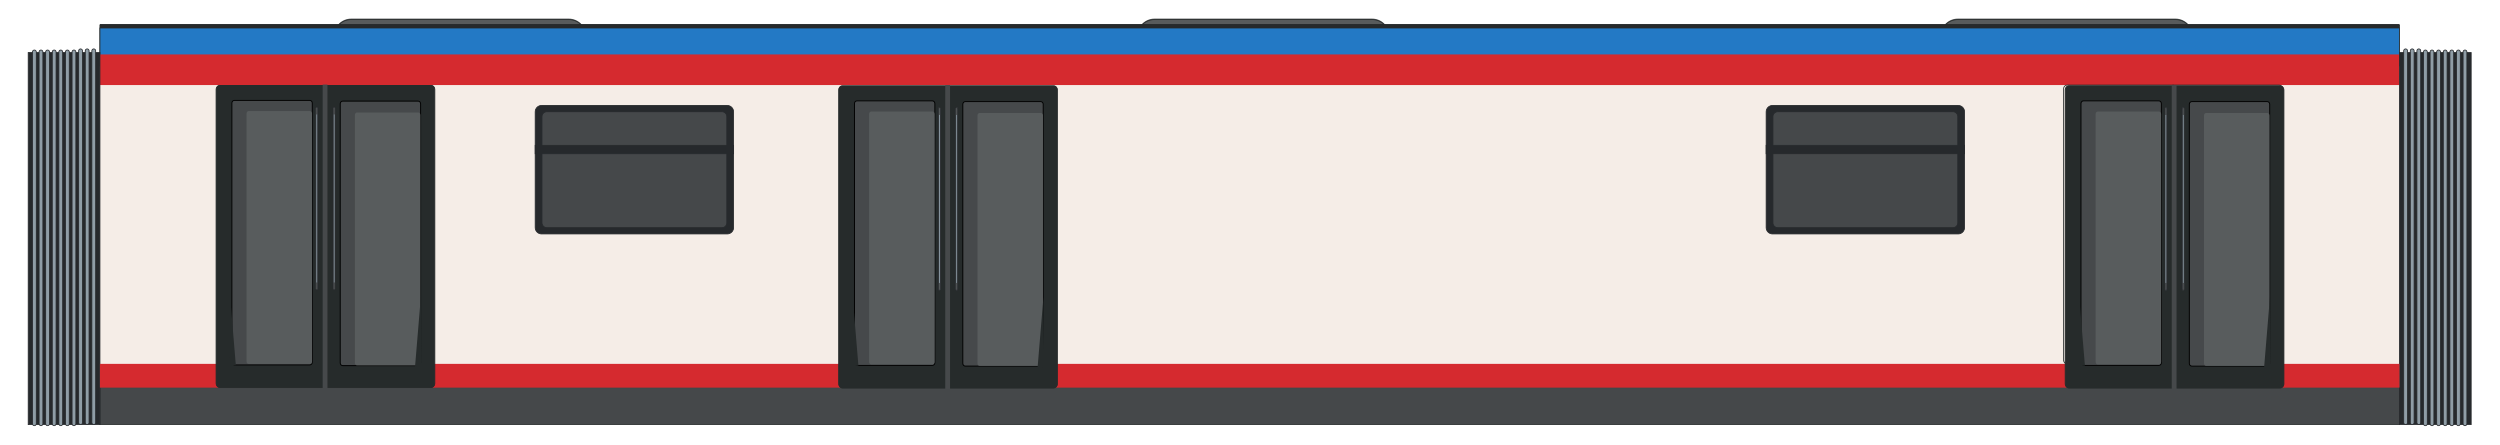
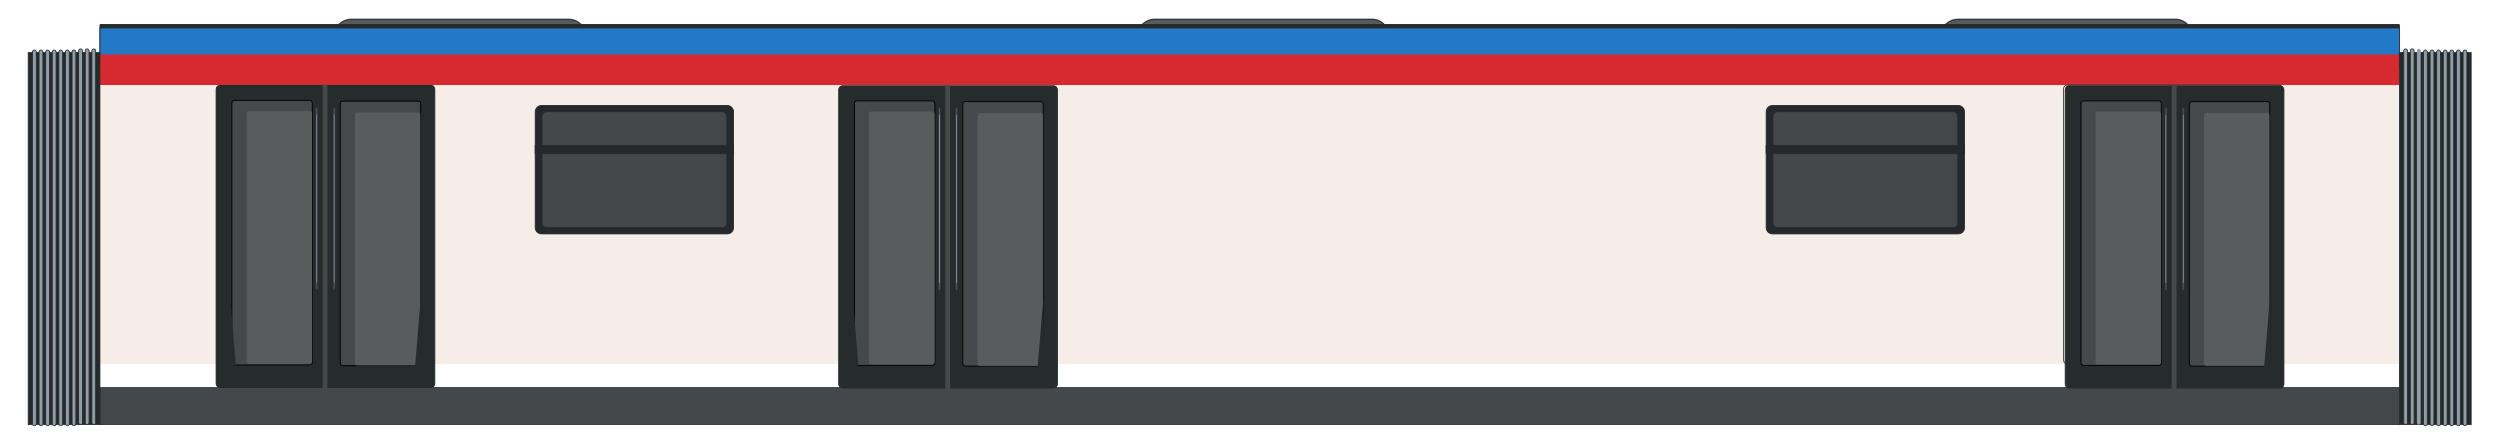
<svg xmlns="http://www.w3.org/2000/svg" xmlns:xlink="http://www.w3.org/1999/xlink" version="1.1" x="0px" y="0px" viewBox="0 0 2608 464" xml:space="preserve">
  <g id="Слой_1">
    <g>
      <path fill-rule="evenodd" clip-rule="evenodd" fill="#585B5C" d="M366.309,19.422h227.086c9.893,0,17.984,8.093,17.984,17.984 c0,9.891-8.092,17.983-17.984,17.983H366.309c-9.891,0-17.984-8.092-17.984-17.983C348.324,27.515,356.418,19.422,366.309,19.422 L366.309,19.422z" />
      <path fill="#262B2B" d="M366.309,20h227.086c5.062,0,9.664,2.071,13,5.406c3.336,3.336,5.406,7.938,5.406,13 c0,5.062-2.07,9.664-5.406,12.999s-7.938,5.406-13,5.406H366.309c-5.062,0-9.664-2.071-13-5.406 c-3.334-3.335-5.406-7.938-5.406-12.999c0-5.062,2.072-9.664,5.406-13C356.645,22.071,361.246,20,366.309,20L366.309,20z M593.395,20.844H366.309c-4.83,0-9.221,1.976-12.404,5.159c-3.182,3.183-5.158,7.573-5.158,12.403 c0,4.829,1.977,9.22,5.158,12.402c3.184,3.184,7.574,5.159,12.404,5.159h227.086c4.83,0,9.22-1.976,12.403-5.159 c3.183-3.183,5.159-7.573,5.159-12.402c0-4.83-1.977-9.22-5.159-12.403C602.614,22.82,598.225,20.844,593.395,20.844 L593.395,20.844z" />
      <path fill-rule="evenodd" clip-rule="evenodd" fill="#585B5C" d="M1204.344,19.422h227.086c9.893,0,17.984,8.093,17.984,17.984 c0,9.891-8.092,17.983-17.984,17.983h-227.086c-9.891,0-17.984-8.092-17.984-17.983 C1186.359,27.515,1194.453,19.422,1204.344,19.422L1204.344,19.422z" />
      <path fill="#262B2B" d="M1204.344,20h227.086c5.062,0,9.664,2.071,13,5.406c3.336,3.336,5.406,7.938,5.406,13 c0,5.062-2.07,9.664-5.406,12.999s-7.938,5.406-13,5.406h-227.086c-5.061,0-9.664-2.071-13-5.406 c-3.334-3.335-5.406-7.938-5.406-12.999c0-5.062,2.072-9.664,5.406-13C1194.68,22.071,1199.283,20,1204.344,20L1204.344,20z M1431.43,20.844h-227.086c-4.828,0-9.221,1.976-12.402,5.159c-3.184,3.183-5.16,7.573-5.16,12.403 c0,4.829,1.977,9.22,5.16,12.402c3.182,3.184,7.574,5.159,12.402,5.159h227.086c4.83,0,9.221-1.976,12.403-5.159 c3.185-3.183,5.159-7.573,5.159-12.402c0-4.83-1.975-9.22-5.159-12.403C1440.65,22.82,1436.26,20.844,1431.43,20.844 L1431.43,20.844z" />
      <path fill-rule="evenodd" clip-rule="evenodd" fill="#585B5C" d="M2042.38,19.422h227.086c9.892,0,17.984,8.093,17.984,17.984 c0,9.891-8.093,17.983-17.984,17.983H2042.38c-9.892,0-17.983-8.092-17.983-17.983 C2024.396,27.515,2032.488,19.422,2042.38,19.422L2042.38,19.422z" />
      <path fill="#262B2B" d="M2042.38,20h227.086c5.062,0,9.664,2.071,13.001,5.406c3.334,3.336,5.405,7.938,5.405,13 c0,5.062-2.071,9.664-5.405,12.999c-3.337,3.335-7.938,5.406-13.001,5.406H2042.38c-5.062,0-9.663-2.071-13-5.406 c-3.335-3.335-5.405-7.938-5.405-12.999c0-5.062,2.07-9.664,5.405-13C2032.717,22.071,2037.317,20,2042.38,20L2042.38,20z M2269.466,20.844H2042.38c-4.829,0-9.22,1.976-12.403,5.159c-3.183,3.183-5.158,7.573-5.158,12.403 c0,4.829,1.976,9.22,5.158,12.402c3.184,3.184,7.574,5.159,12.403,5.159h227.086c4.829,0,9.22-1.976,12.403-5.159 c3.183-3.183,5.159-7.573,5.159-12.402c0-4.83-1.977-9.22-5.159-12.403C2278.686,22.82,2274.295,20.844,2269.466,20.844 L2269.466,20.844z" />
      <polygon fill-rule="evenodd" clip-rule="evenodd" fill="#26292C" points="104.254,25.112 2503.037,25.112 2503.088,25.112 2503.088,61.079 2503.037,61.079 104.254,61.079 104.254,25.112 " />
      <path fill="#262B2B" d="M104.254,25.69L2503.51,25.7v36.792c-795.406,13.03-1602.914,0.009-2399.678,0.009V25.69H104.254 L104.254,25.69z M2502.666,26.534H104.674v35.124h2397.992V26.534L2502.666,26.534z" />
      <polygon fill-rule="evenodd" clip-rule="evenodd" fill="#F5EDE7" points="104.254,379.58 2503.088,379.58 2503.088,29.211 104.254,29.211 104.254,379.58 " />
      <polygon fill-rule="evenodd" clip-rule="evenodd" fill="#2379C5" points="104.254,68.785 2503.088,68.785 2503.088,29.211 104.254,29.211 104.254,68.785 " />
      <path fill="#262B2B" d="M104.674,68.364h2397.992V29.633H104.674V68.364L104.674,68.364z M2503.088,69.207H103.832V28.79H2503.51 v40.417H2503.088L2503.088,69.207z" />
      <polygon fill-rule="evenodd" clip-rule="evenodd" fill="#D52A2F" points="104.254,88.724 2503.088,88.724 2503.088,56.785 104.254,56.785 104.254,88.724 " />
      <polygon fill-rule="evenodd" clip-rule="evenodd" fill="#45484A" points="2503.088,442.915 104.254,442.915 104.254,404.365 2503.088,404.365 2503.088,442.915 " />
      <path fill="#262B2B" d="M2503.088,443.337H103.832v-39.394H2503.51v39.394H2503.088L2503.088,443.337z M104.674,442.493h2397.992 v-37.706H104.674V442.493L104.674,442.493z" />
      <path fill-rule="evenodd" clip-rule="evenodd" fill="#26292C" d="M564.988,109.989h193.624c3.675,0,6.682,3.006,6.682,6.681 V237.38c0,3.675-3.007,6.681-6.682,6.681H564.988c-3.676,0-6.682-3.006-6.682-6.681V116.67 C558.307,112.995,561.312,109.989,564.988,109.989L564.988,109.989z" />
      <path fill="#26292C" d="M564.988,109.567h193.624c1.952,0,3.729,0.799,5.016,2.086c1.289,1.287,2.088,3.063,2.088,5.017V237.38 c0,1.951-0.8,3.728-2.088,5.016c-1.286,1.288-3.062,2.087-5.016,2.087H564.988c-1.955,0-3.732-0.799-5.018-2.086 c-1.287-1.287-2.086-3.063-2.086-5.017V116.67c0-1.954,0.799-3.73,2.086-5.017C561.26,110.367,563.034,109.567,564.988,109.567 L564.988,109.567z M758.612,110.411H564.988c-1.723,0-3.289,0.704-4.423,1.838c-1.134,1.135-1.837,2.701-1.837,4.421V237.38 c0,1.721,0.705,3.285,1.838,4.42c1.135,1.135,2.7,1.84,4.422,1.84h193.624c1.721,0,3.286-0.705,4.419-1.84 c1.137-1.133,1.841-2.698,1.841-4.42V116.67c0-1.721-0.705-3.286-1.839-4.42C761.899,111.115,760.334,110.411,758.612,110.411 L758.612,110.411z" />
      <path fill-rule="evenodd" clip-rule="evenodd" fill="#45484A" d="M570.441,116.548h182.716c2.78,0,5.054,2.273,5.054,5.053 v110.848c0,2.779-2.273,5.053-5.054,5.053H570.441c-2.777,0-5.053-2.273-5.053-5.053V121.601 C565.389,118.821,567.664,116.548,570.441,116.548L570.441,116.548z" />
      <path fill="#26292C" d="M570.441,116.126h182.716c1.504,0,2.872,0.616,3.865,1.608c0.993,0.995,1.61,2.363,1.61,3.867v110.848 c0,1.506-0.617,2.875-1.608,3.866c-0.993,0.992-2.362,1.608-3.867,1.608H570.441c-1.504,0-2.873-0.616-3.865-1.608 c-0.993-0.991-1.609-2.36-1.609-3.866V121.601c0-1.506,0.616-2.875,1.607-3.867C567.568,116.742,568.938,116.126,570.441,116.126 L570.441,116.126z M753.157,116.97H570.441c-1.273,0-2.432,0.521-3.27,1.359c-0.84,0.841-1.361,2-1.361,3.272v110.848 c0,1.273,0.521,2.431,1.361,3.271c0.838,0.84,1.996,1.36,3.27,1.36h182.716c1.274,0,2.433-0.521,3.271-1.358 c0.838-0.842,1.361-1.999,1.361-3.272V121.601c0-1.274-0.521-2.433-1.359-3.271C755.59,117.491,754.432,116.97,753.157,116.97 L753.157,116.97z" />
      <polygon fill-rule="evenodd" clip-rule="evenodd" fill="#26292C" points="558.307,151.597 765.294,151.597 765.294,160.359 558.307,160.359 558.307,151.597 " />
      <path fill="#26292C" d="M558.307,151.175h207.409v9.606H557.885v-9.606H558.307L558.307,151.175z M764.872,152.019H558.729v7.919 h206.144V152.019L764.872,152.019z" />
      <path fill-rule="evenodd" clip-rule="evenodd" fill="#26292C" d="M1849.125,109.989h193.627c3.674,0,6.68,3.006,6.68,6.681V237.38 c0,3.675-3.006,6.681-6.68,6.681h-193.627c-3.674,0-6.682-3.006-6.682-6.681V116.67 C1842.443,112.995,1845.451,109.989,1849.125,109.989L1849.125,109.989z" />
      <path fill="#26292C" d="M1849.125,109.567h193.627c1.953,0,3.729,0.799,5.016,2.086s2.086,3.063,2.086,5.017V237.38 c0,1.952-0.799,3.728-2.086,5.016c-1.287,1.289-3.063,2.087-5.016,2.087h-193.627c-1.953,0-3.729-0.799-5.018-2.086 c-1.287-1.287-2.086-3.063-2.086-5.017V116.67c0-1.954,0.799-3.73,2.086-5.017 C1845.396,110.366,1847.172,109.567,1849.125,109.567L1849.125,109.567z M2042.752,110.411h-193.627 c-1.72,0-3.285,0.704-4.42,1.839c-1.135,1.134-1.84,2.7-1.84,4.42V237.38c0,1.721,0.705,3.285,1.84,4.42s2.7,1.84,4.42,1.84 h193.627c1.72,0,3.285-0.705,4.418-1.84c1.137-1.133,1.84-2.699,1.84-4.42V116.67c0-1.721-0.703-3.286-1.84-4.42 C2046.037,111.115,2044.472,110.411,2042.752,110.411L2042.752,110.411z" />
      <path fill-rule="evenodd" clip-rule="evenodd" fill="#45484A" d="M1854.58,116.548h182.716c2.78,0,5.054,2.273,5.054,5.053 v110.848c0,2.779-2.273,5.053-5.054,5.053H1854.58c-2.777,0-5.053-2.273-5.053-5.053V121.601 C1849.527,118.821,1851.803,116.548,1854.58,116.548L1854.58,116.548z" />
      <path fill="#26292C" d="M1854.58,116.126h182.716c1.504,0,2.872,0.616,3.865,1.608c0.993,0.995,1.61,2.363,1.61,3.867v110.848 c0,1.506-0.617,2.875-1.608,3.866c-0.993,0.992-2.363,1.608-3.867,1.608H1854.58c-1.504,0-2.873-0.616-3.865-1.608 c-0.993-0.991-1.609-2.36-1.609-3.866V121.601c0-1.506,0.616-2.875,1.608-3.867 C1851.707,116.742,1853.076,116.126,1854.58,116.126L1854.58,116.126z M2037.296,116.97H1854.58c-1.273,0-2.432,0.521-3.27,1.359 c-0.84,0.841-1.361,2-1.361,3.272v110.848c0,1.273,0.521,2.431,1.361,3.271c0.838,0.84,1.996,1.36,3.27,1.36h182.716 c1.274,0,2.433-0.521,3.271-1.358c0.838-0.842,1.361-1.999,1.361-3.272V121.601c0-1.274-0.521-2.433-1.359-3.271 C2039.729,117.491,2038.57,116.97,2037.296,116.97L2037.296,116.97z" />
      <polygon fill-rule="evenodd" clip-rule="evenodd" fill="#26292C" points="1842.443,151.597 2049.432,151.597 2049.432,160.359 1842.443,160.359 1842.443,151.597 " />
      <path fill="#26292C" d="M1842.443,151.175h207.41v9.606h-207.832v-9.606H1842.443L1842.443,151.175z M2049.01,152.019h-206.145 v7.919h206.145V152.019L2049.01,152.019z" />
      <polygon fill-rule="evenodd" clip-rule="evenodd" fill="#26292C" points="2503.088,54.779 2577.92,54.779 2577.92,442.915 2503.088,442.915 2503.088,54.779 " />
      <path fill="#26292C" d="M2503.088,54.357h75.252v388.979h-75.674V54.357H2503.088L2503.088,54.357z M2577.498,55.201h-73.988 v387.292h73.988V55.201L2577.498,55.201z" />
      <path fill-rule="evenodd" clip-rule="evenodd" fill="#8F9DA6" d="M2509.531,51c1.092,0,1.984,0.894,1.984,1.987v387.941 c0,1.093-0.893,1.986-1.984,1.986c-1.094,0-1.988-0.894-1.988-1.986V52.988C2507.543,51.895,2508.438,51,2509.531,51L2509.531,51z " />
      <path fill="#26292C" d="M2509.531,50.579c0.661,0,1.266,0.271,1.7,0.707c0.436,0.438,0.706,1.04,0.706,1.702v387.941 c0,0.662-0.271,1.265-0.706,1.701c-0.437,0.436-1.041,0.707-1.7,0.707c-0.662,0-1.264-0.271-1.701-0.708 c-0.438-0.436-0.709-1.038-0.709-1.7V52.988c0-0.662,0.271-1.264,0.708-1.7C2508.266,50.85,2508.867,50.579,2509.531,50.579 L2509.531,50.579z M2510.636,51.882c-0.284-0.283-0.676-0.459-1.104-0.459c-0.432,0-0.822,0.176-1.105,0.46 c-0.285,0.282-0.461,0.674-0.461,1.105v387.941c0,0.43,0.176,0.821,0.461,1.104c0.281,0.284,0.674,0.46,1.105,0.46 c0.43,0,0.822-0.176,1.104-0.458c0.284-0.285,0.459-0.677,0.459-1.106V52.988C2511.094,52.557,2510.919,52.165,2510.636,51.882 L2510.636,51.882z" />
      <path fill-rule="evenodd" clip-rule="evenodd" fill="#8F9DA6" d="M2516.412,51c1.094,0,1.987,0.894,1.987,1.987v387.941 c0,1.093-0.894,1.986-1.987,1.986c-1.092,0-1.986-0.894-1.986-1.986V52.988C2514.426,51.895,2515.32,51,2516.412,51L2516.412,51z" />
      <path fill="#26292C" d="M2516.412,50.579c0.664,0,1.266,0.271,1.702,0.707c0.437,0.438,0.707,1.04,0.707,1.702v387.941 c0,0.662-0.271,1.265-0.707,1.701c-0.438,0.436-1.04,0.707-1.702,0.707s-1.266-0.271-1.701-0.707s-0.707-1.039-0.707-1.701V52.988 c0-0.662,0.271-1.264,0.707-1.7C2515.148,50.85,2515.751,50.579,2516.412,50.579L2516.412,50.579z M2517.52,51.882 c-0.285-0.283-0.676-0.459-1.107-0.459c-0.43,0-0.821,0.176-1.105,0.459c-0.282,0.283-0.459,0.675-0.459,1.106v387.941 c0,0.43,0.177,0.821,0.46,1.104c0.284,0.284,0.675,0.46,1.104,0.46c0.432,0,0.822-0.176,1.105-0.458 c0.285-0.285,0.46-0.677,0.46-1.106V52.988C2517.978,52.557,2517.803,52.165,2517.52,51.882L2517.52,51.882z" />
      <path fill-rule="evenodd" clip-rule="evenodd" fill="#8F9DA6" d="M2523.296,51c1.093,0,1.987,0.894,1.987,1.987v387.941 c0,1.093-0.895,1.986-1.987,1.986s-1.987-0.894-1.987-1.986V52.988C2521.309,51.895,2522.203,51,2523.296,51L2523.296,51z" />
-       <path fill="#26292C" d="M2523.296,50.579c0.662,0,1.265,0.271,1.702,0.707c0.435,0.438,0.707,1.04,0.707,1.702v387.941 c0,0.662-0.272,1.265-0.707,1.701c-0.439,0.436-1.042,0.707-1.702,0.707c-0.661,0-1.264-0.271-1.702-0.708 c-0.436-0.436-0.707-1.038-0.707-1.7V52.988c0-0.662,0.271-1.264,0.707-1.7C2522.03,50.85,2522.633,50.579,2523.296,50.579 L2523.296,50.579z M2524.401,51.882c-0.284-0.283-0.677-0.459-1.105-0.459c-0.431,0-0.822,0.176-1.105,0.46 c-0.282,0.282-0.46,0.674-0.46,1.105v387.941c0,0.43,0.178,0.821,0.46,1.104c0.282,0.284,0.675,0.46,1.105,0.46 s0.822-0.176,1.104-0.458c0.283-0.285,0.461-0.677,0.461-1.106V52.988C2524.861,52.557,2524.685,52.165,2524.401,51.882 L2524.401,51.882z" />
      <path fill-rule="evenodd" clip-rule="evenodd" fill="#8F9DA6" d="M2530.178,52.171c1.093,0,1.986,0.894,1.986,1.987v387.94 c0,1.093-0.894,1.986-1.986,1.986c-1.092,0-1.986-0.894-1.986-1.986V54.158C2528.191,53.065,2529.086,52.171,2530.178,52.171 L2530.178,52.171z" />
      <path fill="#26292C" d="M2530.178,51.75c0.661,0,1.264,0.271,1.701,0.708c0.437,0.435,0.707,1.038,0.707,1.701v387.94 c0,0.662-0.271,1.266-0.707,1.701c-0.438,0.436-1.04,0.707-1.701,0.707c-0.66,0-1.262-0.271-1.7-0.708 c-0.437-0.435-0.708-1.038-0.708-1.7V54.158c0-0.663,0.271-1.266,0.707-1.701C2528.916,52.021,2529.518,51.75,2530.178,51.75 L2530.178,51.75z M2531.283,53.052c-0.281-0.284-0.675-0.459-1.105-0.459s-0.822,0.176-1.104,0.459 c-0.285,0.285-0.461,0.676-0.461,1.106v387.94c0,0.43,0.176,0.821,0.461,1.105c0.281,0.283,0.673,0.459,1.104,0.459 s0.824-0.176,1.105-0.458c0.283-0.285,0.459-0.677,0.459-1.106V54.158C2531.742,53.728,2531.566,53.336,2531.283,53.052 L2531.283,53.052z" />
      <path fill-rule="evenodd" clip-rule="evenodd" fill="#8F9DA6" d="M2537.061,52.171c1.093,0,1.986,0.894,1.986,1.987v387.94 c0,1.093-0.894,1.986-1.986,1.986c-1.092,0-1.986-0.894-1.986-1.986V54.158C2535.074,53.065,2535.969,52.171,2537.061,52.171 L2537.061,52.171z" />
      <path fill="#26292C" d="M2537.061,51.75c0.662,0,1.264,0.271,1.7,0.708c0.438,0.435,0.708,1.038,0.708,1.701v387.94 c0,0.662-0.27,1.266-0.707,1.701s-1.039,0.707-1.701,0.707c-0.661,0-1.264-0.271-1.699-0.708c-0.438-0.435-0.709-1.038-0.709-1.7 V54.158c0-0.663,0.271-1.266,0.707-1.701C2535.797,52.021,2536.399,51.75,2537.061,51.75L2537.061,51.75z M2538.164,53.052 c-0.281-0.284-0.672-0.459-1.104-0.459c-0.431,0-0.822,0.176-1.105,0.459c-0.283,0.285-0.459,0.676-0.459,1.106v387.94 c0,0.43,0.176,0.821,0.459,1.105c0.283,0.283,0.675,0.459,1.105,0.459c0.432,0,0.822-0.176,1.104-0.458 c0.285-0.285,0.461-0.677,0.461-1.106V54.158C2538.625,53.728,2538.449,53.336,2538.164,53.052L2538.164,53.052z" />
      <path fill-rule="evenodd" clip-rule="evenodd" fill="#8F9DA6" d="M2543.943,52.171c1.094,0,1.986,0.894,1.986,1.987v387.94 c0,1.093-0.893,1.986-1.986,1.986s-1.987-0.894-1.987-1.986V54.158C2541.956,53.065,2542.85,52.171,2543.943,52.171 L2543.943,52.171z" />
      <path fill="#26292C" d="M2543.943,51.75c0.661,0,1.264,0.271,1.701,0.708c0.437,0.435,0.707,1.038,0.707,1.701v387.94 c0,0.662-0.271,1.266-0.707,1.701c-0.438,0.436-1.04,0.707-1.701,0.707c-0.66,0-1.264-0.271-1.701-0.708 c-0.436-0.435-0.707-1.038-0.707-1.7V54.158c0-0.663,0.271-1.266,0.707-1.701C2542.68,52.021,2543.283,51.75,2543.943,51.75 L2543.943,51.75z M2545.048,53.052c-0.282-0.284-0.675-0.459-1.104-0.459s-0.822,0.176-1.105,0.459 c-0.283,0.285-0.46,0.676-0.46,1.106v387.94c0,0.43,0.177,0.821,0.46,1.105c0.283,0.283,0.676,0.459,1.105,0.459 s0.822-0.176,1.104-0.458c0.284-0.285,0.46-0.677,0.46-1.106V54.158C2545.508,53.728,2545.332,53.336,2545.048,53.052 L2545.048,53.052z" />
      <path fill-rule="evenodd" clip-rule="evenodd" fill="#8F9DA6" d="M2550.826,52.171c1.092,0,1.986,0.894,1.986,1.987v387.94 c0,1.093-0.895,1.986-1.986,1.986c-1.093,0-1.987-0.894-1.987-1.986V54.158C2548.839,53.065,2549.733,52.171,2550.826,52.171 L2550.826,52.171z" />
      <path fill="#26292C" d="M2550.826,51.75c0.66,0,1.264,0.271,1.7,0.708c0.437,0.435,0.708,1.038,0.708,1.701v387.94 c0,0.662-0.271,1.266-0.707,1.701c-0.438,0.436-1.041,0.707-1.701,0.707c-0.662,0-1.264-0.271-1.701-0.708 c-0.438-0.435-0.708-1.038-0.708-1.7V54.158c0-0.663,0.271-1.266,0.707-1.701C2549.562,52.021,2550.164,51.75,2550.826,51.75 L2550.826,51.75z M2551.932,53.052c-0.283-0.284-0.675-0.459-1.105-0.459c-0.432,0-0.822,0.176-1.105,0.459 c-0.283,0.285-0.46,0.676-0.46,1.106v387.94c0,0.43,0.177,0.821,0.46,1.105c0.283,0.283,0.674,0.459,1.105,0.459 c0.431,0,0.822-0.176,1.105-0.458c0.282-0.285,0.459-0.677,0.459-1.106V54.158C2552.391,53.728,2552.214,53.336,2551.932,53.052 L2551.932,53.052z" />
      <path fill-rule="evenodd" clip-rule="evenodd" fill="#8F9DA6" d="M2557.708,52.171c1.093,0,1.987,0.894,1.987,1.987v387.94 c0,1.093-0.895,1.986-1.987,1.986c-1.091,0-1.985-0.894-1.985-1.986V54.158C2555.723,53.065,2556.617,52.171,2557.708,52.171 L2557.708,52.171z" />
      <path fill="#26292C" d="M2557.708,51.75c0.661,0,1.264,0.271,1.701,0.708c0.437,0.435,0.708,1.038,0.708,1.701v387.94 c0,0.662-0.271,1.266-0.707,1.701c-0.438,0.436-1.041,0.707-1.702,0.707c-0.66,0-1.263-0.271-1.7-0.708 c-0.437-0.435-0.707-1.038-0.707-1.7V54.158c0-0.663,0.271-1.266,0.707-1.701C2556.445,52.021,2557.048,51.75,2557.708,51.75 L2557.708,51.75z M2558.812,53.052c-0.281-0.284-0.672-0.459-1.104-0.459c-0.431,0-0.822,0.176-1.104,0.459 c-0.283,0.285-0.459,0.676-0.459,1.106v387.94c0,0.43,0.176,0.821,0.459,1.105c0.282,0.283,0.674,0.459,1.104,0.459 c0.433,0,0.823-0.176,1.104-0.458c0.285-0.285,0.461-0.677,0.461-1.106V54.158C2559.273,53.728,2559.098,53.336,2558.812,53.052 L2558.812,53.052z" />
      <path fill-rule="evenodd" clip-rule="evenodd" fill="#8F9DA6" d="M2564.591,52.171c1.093,0,1.987,0.894,1.987,1.987v387.94 c0,1.093-0.895,1.986-1.987,1.986s-1.986-0.894-1.986-1.986V54.158C2562.604,53.065,2563.498,52.171,2564.591,52.171 L2564.591,52.171z" />
      <path fill="#26292C" d="M2564.591,51.75c0.663,0,1.265,0.271,1.702,0.708c0.436,0.436,0.707,1.038,0.707,1.701v387.94 c0,0.662-0.271,1.266-0.707,1.701c-0.438,0.437-1.039,0.707-1.702,0.707c-0.661,0-1.264-0.271-1.7-0.708 c-0.438-0.435-0.708-1.038-0.708-1.7V54.158c0-0.663,0.271-1.266,0.707-1.701C2563.327,52.021,2563.93,51.75,2564.591,51.75 L2564.591,51.75z M2565.696,53.053c-0.284-0.284-0.676-0.46-1.105-0.46c-0.431,0-0.822,0.176-1.104,0.459 c-0.283,0.285-0.461,0.676-0.461,1.106v387.94c0,0.43,0.178,0.821,0.461,1.105c0.282,0.283,0.674,0.459,1.104,0.459 c0.43,0,0.821-0.176,1.105-0.459c0.283-0.284,0.46-0.676,0.46-1.105V54.158C2566.156,53.728,2565.979,53.336,2565.696,53.053 L2565.696,53.053z" />
      <path fill-rule="evenodd" clip-rule="evenodd" fill="#8F9DA6" d="M2571.477,52.171c1.092,0,1.986,0.894,1.986,1.987v387.94 c0,1.093-0.895,1.986-1.986,1.986c-1.094,0-1.987-0.894-1.987-1.986V54.158C2569.489,53.065,2570.383,52.171,2571.477,52.171 L2571.477,52.171z" />
      <path fill="#26292C" d="M2571.477,51.75c0.66,0,1.264,0.271,1.699,0.708c0.438,0.435,0.707,1.038,0.707,1.701v387.94 c0,0.662-0.27,1.266-0.706,1.701s-1.04,0.707-1.7,0.707c-0.662,0-1.264-0.271-1.701-0.708c-0.438-0.435-0.708-1.038-0.708-1.7 V54.158c0-0.663,0.271-1.266,0.707-1.701C2570.213,52.021,2570.814,51.75,2571.477,51.75L2571.477,51.75z M2572.581,53.052 c-0.282-0.284-0.675-0.459-1.104-0.459c-0.432,0-0.822,0.176-1.105,0.459c-0.285,0.285-0.461,0.676-0.461,1.106v387.94 c0,0.43,0.176,0.821,0.461,1.105c0.283,0.283,0.674,0.459,1.105,0.459c0.43,0,0.822-0.176,1.104-0.458 c0.283-0.285,0.46-0.677,0.46-1.106V54.158C2573.041,53.728,2572.864,53.336,2572.581,53.052L2572.581,53.052z" />
      <polygon fill-rule="evenodd" clip-rule="evenodd" fill="#26292C" points="104.254,54.779 29.422,54.779 29.422,442.915 104.254,442.915 104.254,54.779 " />
      <path fill="#26292C" d="M103.832,55.201H29.844v387.292h73.988V55.201L103.832,55.201z M29.422,54.357h75.252v388.979H29V54.357 H29.422L29.422,54.357z" />
      <path fill-rule="evenodd" clip-rule="evenodd" fill="#8F9DA6" d="M97.811,51c-1.093,0-1.987,0.894-1.987,1.987v387.941 c0,1.093,0.895,1.986,1.987,1.986c1.092,0,1.986-0.894,1.986-1.986V52.988C99.797,51.895,98.902,51,97.811,51L97.811,51z" />
      <path fill="#26292C" d="M97.811,51.422c-0.43,0-0.822,0.176-1.105,0.46c-0.283,0.282-0.46,0.674-0.46,1.105v387.941 c0,0.43,0.177,0.821,0.46,1.104c0.283,0.284,0.674,0.46,1.105,0.46c0.431,0,0.822-0.176,1.104-0.458 c0.283-0.285,0.46-0.677,0.46-1.106V52.988c0-0.431-0.176-0.823-0.459-1.106S98.24,51.422,97.811,51.422L97.811,51.422z M96.108,51.287c0.437-0.437,1.038-0.708,1.702-0.708c0.662,0,1.266,0.271,1.701,0.707c0.436,0.438,0.707,1.04,0.707,1.702 v387.941c0,0.662-0.271,1.265-0.707,1.701c-0.438,0.436-1.04,0.707-1.701,0.707c-0.66,0-1.264-0.271-1.701-0.708 c-0.436-0.436-0.708-1.038-0.708-1.7V52.988C95.401,52.326,95.674,51.724,96.108,51.287L96.108,51.287z" />
      <path fill-rule="evenodd" clip-rule="evenodd" fill="#8F9DA6" d="M90.928,51c-1.094,0-1.987,0.894-1.987,1.987v387.941 c0,1.093,0.894,1.986,1.987,1.986c1.092,0,1.986-0.894,1.986-1.986V52.988C92.914,51.895,92.02,51,90.928,51L90.928,51z" />
      <path fill="#26292C" d="M90.928,51.422c-0.43,0-0.822,0.176-1.105,0.46c-0.283,0.282-0.46,0.674-0.46,1.105v387.941 c0,0.43,0.177,0.821,0.46,1.104c0.282,0.284,0.674,0.46,1.105,0.46c0.43,0,0.822-0.176,1.104-0.458 c0.283-0.285,0.46-0.677,0.46-1.106V52.988c0-0.431-0.176-0.823-0.459-1.106C91.749,51.599,91.357,51.422,90.928,51.422 L90.928,51.422z M89.225,51.287c0.438-0.437,1.041-0.708,1.703-0.708s1.265,0.271,1.701,0.707c0.436,0.438,0.707,1.04,0.707,1.702 v387.941c0,0.662-0.271,1.265-0.707,1.701c-0.438,0.436-1.04,0.707-1.701,0.707s-1.264-0.271-1.701-0.708 c-0.437-0.436-0.708-1.038-0.708-1.7V52.988C88.519,52.326,88.79,51.724,89.225,51.287L89.225,51.287z" />
      <path fill-rule="evenodd" clip-rule="evenodd" fill="#8F9DA6" d="M84.045,51c-1.092,0-1.986,0.894-1.986,1.987v387.941 c0,1.093,0.895,1.986,1.986,1.986c1.093,0,1.986-0.894,1.986-1.986V52.988C86.031,51.895,85.138,51,84.045,51L84.045,51z" />
      <path fill="#26292C" d="M84.045,51.422c-0.43,0-0.822,0.176-1.105,0.46c-0.283,0.282-0.459,0.674-0.459,1.105v387.941 c0,0.43,0.176,0.821,0.459,1.104c0.283,0.284,0.675,0.46,1.105,0.46c0.432,0,0.822-0.176,1.105-0.458 c0.283-0.285,0.459-0.677,0.459-1.106V52.988c0-0.431-0.176-0.823-0.459-1.106C84.865,51.599,84.475,51.422,84.045,51.422 L84.045,51.422z M82.344,51.287c0.436-0.437,1.039-0.708,1.701-0.708s1.266,0.271,1.701,0.707c0.438,0.438,0.707,1.04,0.707,1.702 v387.941c0,0.662-0.27,1.265-0.707,1.701c-0.438,0.436-1.039,0.707-1.701,0.707c-0.661,0-1.264-0.271-1.7-0.708 c-0.438-0.436-0.708-1.038-0.708-1.7V52.988C81.637,52.326,81.907,51.724,82.344,51.287L82.344,51.287z" />
      <path fill-rule="evenodd" clip-rule="evenodd" fill="#8F9DA6" d="M77.162,52.171c-1.092,0-1.986,0.894-1.986,1.987v387.94 c0,1.093,0.895,1.986,1.986,1.986s1.988-0.894,1.988-1.986V54.158C79.15,53.065,78.254,52.171,77.162,52.171L77.162,52.171z" />
      <path fill="#26292C" d="M77.162,52.593c-0.432,0-0.822,0.176-1.104,0.459c-0.285,0.285-0.461,0.676-0.461,1.106v387.94 c0,0.43,0.176,0.821,0.461,1.105c0.281,0.283,0.672,0.459,1.104,0.459c0.431,0,0.823-0.176,1.105-0.458 c0.283-0.285,0.461-0.677,0.461-1.106V54.158c0-0.43-0.178-0.822-0.461-1.105C77.985,52.769,77.593,52.593,77.162,52.593 L77.162,52.593z M75.462,52.457c0.438-0.437,1.04-0.708,1.7-0.708c0.661,0,1.264,0.271,1.701,0.708 c0.437,0.435,0.709,1.038,0.709,1.701v387.94c0,0.662-0.272,1.266-0.709,1.701c-0.438,0.436-1.04,0.707-1.701,0.707 c-0.66,0-1.263-0.271-1.7-0.708c-0.437-0.435-0.708-1.038-0.708-1.7V54.158C74.754,53.495,75.025,52.893,75.462,52.457 L75.462,52.457z" />
      <path fill-rule="evenodd" clip-rule="evenodd" fill="#8F9DA6" d="M70.279,52.171c-1.092,0-1.986,0.894-1.986,1.987v387.94 c0,1.093,0.895,1.986,1.986,1.986c1.094,0,1.987-0.894,1.987-1.986V54.158C72.267,53.065,71.373,52.171,70.279,52.171 L70.279,52.171z" />
      <path fill="#26292C" d="M70.279,52.593c-0.43,0-0.822,0.176-1.104,0.459c-0.283,0.285-0.46,0.676-0.46,1.106v387.94 c0,0.43,0.177,0.821,0.46,1.105c0.282,0.283,0.675,0.459,1.104,0.459s0.821-0.176,1.105-0.459c0.283-0.284,0.46-0.676,0.46-1.105 V54.158c0-0.43-0.177-0.822-0.46-1.105C71.101,52.77,70.709,52.593,70.279,52.593L70.279,52.593z M68.58,52.457 c0.437-0.437,1.039-0.708,1.699-0.708c0.662,0,1.266,0.271,1.703,0.708c0.435,0.436,0.706,1.038,0.706,1.701v387.94 c0,0.662-0.271,1.266-0.706,1.701c-0.438,0.437-1.041,0.707-1.703,0.707c-0.66,0-1.263-0.271-1.699-0.708 c-0.438-0.435-0.709-1.038-0.709-1.7V54.158C67.871,53.495,68.143,52.893,68.58,52.457L68.58,52.457z" />
      <path fill-rule="evenodd" clip-rule="evenodd" fill="#8F9DA6" d="M63.396,52.171c-1.092,0-1.986,0.894-1.986,1.987v387.94 c0,1.093,0.895,1.986,1.986,1.986c1.093,0,1.987-0.894,1.987-1.986V54.158C65.384,53.065,64.489,52.171,63.396,52.171 L63.396,52.171z" />
      <path fill="#26292C" d="M63.396,52.593c-0.431,0-0.822,0.176-1.104,0.459c-0.283,0.285-0.46,0.676-0.46,1.106v387.94 c0,0.43,0.177,0.821,0.46,1.105c0.282,0.283,0.674,0.459,1.104,0.459c0.432,0,0.824-0.176,1.105-0.458 c0.283-0.285,0.46-0.677,0.46-1.106V54.158c0-0.43-0.177-0.822-0.46-1.105C64.221,52.769,63.828,52.593,63.396,52.593 L63.396,52.593z M61.696,52.457c0.438-0.437,1.04-0.708,1.7-0.708c0.662,0,1.264,0.271,1.701,0.708 c0.438,0.435,0.708,1.038,0.708,1.701v387.94c0,0.662-0.271,1.266-0.707,1.701c-0.438,0.436-1.04,0.707-1.702,0.707 c-0.66,0-1.262-0.271-1.7-0.708c-0.437-0.435-0.708-1.038-0.708-1.7V54.158C60.988,53.495,61.26,52.893,61.696,52.457 L61.696,52.457z" />
      <path fill-rule="evenodd" clip-rule="evenodd" fill="#8F9DA6" d="M56.516,52.171c-1.094,0-1.988,0.894-1.988,1.987v387.94 c0,1.093,0.895,1.986,1.988,1.986c1.092,0,1.986-0.894,1.986-1.986V54.158C58.502,53.065,57.607,52.171,56.516,52.171 L56.516,52.171z" />
      <path fill="#26292C" d="M56.516,52.593c-0.432,0-0.824,0.176-1.105,0.459c-0.283,0.285-0.461,0.676-0.461,1.106v387.94 c0,0.43,0.178,0.821,0.461,1.105c0.281,0.283,0.674,0.459,1.105,0.459c0.43,0,0.821-0.176,1.104-0.458 c0.284-0.285,0.461-0.677,0.461-1.106V54.158c0-0.43-0.177-0.822-0.461-1.105C57.337,52.769,56.945,52.593,56.516,52.593 L56.516,52.593z M54.813,52.457c0.438-0.437,1.04-0.708,1.702-0.708c0.66,0,1.264,0.271,1.699,0.708 c0.437,0.435,0.709,1.038,0.709,1.701v387.94c0,0.662-0.272,1.266-0.709,1.701c-0.436,0.436-1.039,0.707-1.699,0.707 c-0.662,0-1.265-0.271-1.701-0.708c-0.438-0.435-0.709-1.038-0.709-1.7V54.158C54.105,53.495,54.377,52.893,54.813,52.457 L54.813,52.457z" />
      <path fill-rule="evenodd" clip-rule="evenodd" fill="#8F9DA6" d="M49.632,52.171c-1.093,0-1.987,0.894-1.987,1.987v387.94 c0,1.093,0.895,1.986,1.987,1.986s1.987-0.894,1.987-1.986V54.158C51.619,53.065,50.725,52.171,49.632,52.171L49.632,52.171z" />
      <path fill="#26292C" d="M49.632,52.593c-0.431,0-0.822,0.176-1.104,0.459c-0.284,0.285-0.461,0.676-0.461,1.106v387.94 c0,0.43,0.177,0.821,0.461,1.105c0.282,0.283,0.674,0.459,1.104,0.459s0.822-0.176,1.105-0.458c0.282-0.285,0.46-0.677,0.46-1.106 V54.158c0-0.43-0.178-0.822-0.46-1.105C50.454,52.769,50.062,52.593,49.632,52.593L49.632,52.593z M47.932,52.457 c0.437-0.437,1.04-0.708,1.7-0.708c0.661,0,1.264,0.271,1.7,0.708c0.438,0.435,0.709,1.038,0.709,1.701v387.94 c0,0.662-0.271,1.266-0.707,1.701c-0.438,0.436-1.041,0.707-1.702,0.707c-0.66,0-1.264-0.271-1.7-0.708 c-0.437-0.435-0.709-1.038-0.709-1.7V54.158C47.223,53.495,47.495,52.893,47.932,52.457L47.932,52.457z" />
      <path fill-rule="evenodd" clip-rule="evenodd" fill="#8F9DA6" d="M42.748,52.171c-1.092,0-1.984,0.894-1.984,1.987v387.94 c0,1.093,0.893,1.986,1.984,1.986c1.094,0,1.988-0.894,1.988-1.986V54.158C44.736,53.065,43.842,52.171,42.748,52.171 L42.748,52.171z" />
      <path fill="#26292C" d="M42.748,52.593c-0.43,0-0.822,0.176-1.104,0.459c-0.284,0.285-0.459,0.676-0.459,1.106v387.94 c0,0.43,0.175,0.821,0.459,1.105c0.281,0.283,0.674,0.459,1.104,0.459c0.432,0,0.824-0.176,1.107-0.458 c0.283-0.285,0.459-0.677,0.459-1.106V54.158c0-0.43-0.176-0.822-0.459-1.105C43.572,52.769,43.18,52.593,42.748,52.593 L42.748,52.593z M41.049,52.457c0.438-0.437,1.04-0.708,1.699-0.708c0.662,0,1.264,0.271,1.701,0.708 c0.438,0.435,0.709,1.038,0.709,1.701v387.94c0,0.662-0.271,1.266-0.708,1.701c-0.438,0.436-1.04,0.707-1.702,0.707 c-0.659,0-1.262-0.271-1.699-0.708c-0.437-0.435-0.707-1.038-0.707-1.7V54.158C40.342,53.495,40.612,52.893,41.049,52.457 L41.049,52.457z" />
      <path fill-rule="evenodd" clip-rule="evenodd" fill="#8F9DA6" d="M35.865,52.171c-1.093,0-1.987,0.894-1.987,1.987v387.94 c0,1.093,0.895,1.986,1.987,1.986c1.092,0,1.986-0.894,1.986-1.986V54.158C37.852,53.065,36.957,52.171,35.865,52.171 L35.865,52.171z" />
      <path fill="#26292C" d="M35.865,52.593c-0.432,0-0.822,0.176-1.105,0.459c-0.283,0.285-0.46,0.676-0.46,1.106v387.94 c0,0.43,0.177,0.821,0.46,1.105c0.283,0.283,0.674,0.459,1.105,0.459c0.431,0,0.822-0.176,1.104-0.458 c0.283-0.285,0.46-0.677,0.46-1.106V54.158c0-0.43-0.177-0.822-0.46-1.105C36.688,52.769,36.296,52.593,35.865,52.593 L35.865,52.593z M34.164,52.457c0.438-0.437,1.041-0.708,1.701-0.708s1.264,0.271,1.7,0.708c0.437,0.435,0.708,1.038,0.708,1.701 v387.94c0,0.662-0.271,1.266-0.707,1.701c-0.438,0.436-1.041,0.707-1.701,0.707s-1.264-0.271-1.701-0.708 c-0.436-0.435-0.708-1.038-0.708-1.7V54.158C33.456,53.495,33.729,52.893,34.164,52.457L34.164,52.457z" />
      <path fill="#262B2B" d="M2156.633,88.302h220.682c1.191,0,2.275,0.488,3.061,1.272c0.785,0.787,1.271,1.87,1.271,3.06v283.034 c0,1.191-0.486,2.275-1.271,3.061s-1.869,1.272-3.061,1.272h-220.682c-1.19,0-2.273-0.487-3.061-1.273 c-0.785-0.784-1.273-1.868-1.273-3.06V92.635c0-1.19,0.488-2.273,1.272-3.059C2154.359,88.79,2155.441,88.302,2156.633,88.302 L2156.633,88.302z M2377.314,89.146h-220.682c-0.961,0-1.832,0.393-2.465,1.024c-0.633,0.633-1.025,1.505-1.025,2.465v283.034 c0,0.959,0.395,1.832,1.025,2.465s1.504,1.024,2.465,1.024h220.682c0.959,0,1.832-0.393,2.465-1.024 c0.631-0.633,1.023-1.506,1.023-2.465V92.635c0-0.96-0.391-1.833-1.021-2.464C2379.146,89.539,2378.273,89.146,2377.314,89.146 L2377.314,89.146z" />
      <polygon fill="#262B2B" points="2267.395,88.302 2267.395,380.216 2266.553,380.216 2266.553,88.302 2267.395,88.302 " />
      <path fill-rule="evenodd" clip-rule="evenodd" fill="#26292C" d="M2185.596,111.423h59.207c2.418,0,4.396,1.978,4.396,4.396 v182.043c0,2.418-1.978,4.396-4.396,4.396h-59.207c-2.418,0-4.396-1.979-4.396-4.396V115.819 C2181.199,113.401,2183.178,111.423,2185.596,111.423L2185.596,111.423z" />
      <path fill="#262B2B" d="M2185.596,111.001h59.207c1.324,0,2.529,0.542,3.402,1.415c0.873,0.873,1.415,2.078,1.415,3.403v182.043 c0,1.325-0.542,2.53-1.415,3.403c-0.873,0.872-2.078,1.415-3.402,1.415h-59.207c-1.323,0-2.527-0.543-3.402-1.416 c-0.874-0.872-1.416-2.077-1.416-3.402V115.819c0-1.326,0.542-2.53,1.415-3.403 C2183.068,111.543,2184.272,111.001,2185.596,111.001L2185.596,111.001z M2244.803,111.845h-59.207 c-1.093,0-2.088,0.447-2.807,1.167c-0.721,0.721-1.168,1.715-1.168,2.808v182.043c0,1.092,0.447,2.086,1.168,2.807 c0.719,0.721,1.714,1.168,2.807,1.168h59.207c1.092,0,2.086-0.447,2.805-1.168c0.722-0.721,1.169-1.714,1.169-2.807V115.819 c0-1.093-0.447-2.087-1.169-2.807C2246.889,112.292,2245.895,111.845,2244.803,111.845L2244.803,111.845z" />
      <path fill-rule="evenodd" clip-rule="evenodd" fill="#26292C" d="M2289.145,111.423h59.207c2.417,0,4.396,1.978,4.396,4.396 v182.043c0,2.418-1.979,4.396-4.396,4.396h-59.207c-2.418,0-4.396-1.979-4.396-4.396V115.819 C2284.748,113.401,2286.727,111.423,2289.145,111.423L2289.145,111.423z" />
      <path fill="#262B2B" d="M2289.145,111.001h59.207c1.324,0,2.529,0.542,3.402,1.415c0.873,0.873,1.415,2.078,1.415,3.403v182.043 c0,1.325-0.542,2.53-1.415,3.403c-0.873,0.872-2.078,1.415-3.402,1.415h-59.207c-1.325,0-2.529-0.543-3.404-1.416 c-0.872-0.872-1.414-2.077-1.414-3.402V115.819c0-1.326,0.542-2.53,1.414-3.403 C2286.615,111.543,2287.819,111.001,2289.145,111.001L2289.145,111.001z M2348.352,111.845h-59.207 c-1.093,0-2.086,0.447-2.807,1.168c-0.721,0.72-1.168,1.714-1.168,2.807v182.043c0,1.092,0.447,2.086,1.168,2.807 s1.714,1.168,2.807,1.168h59.207c1.092,0,2.086-0.447,2.805-1.168c0.722-0.721,1.169-1.714,1.169-2.807V115.819 c0-1.093-0.447-2.087-1.169-2.807C2350.438,112.292,2349.443,111.845,2348.352,111.845L2348.352,111.845z" />
      <path fill-rule="evenodd" clip-rule="evenodd" fill="#45484A" d="M2187.786,116.388h54.826c0.999,0,1.817,0.818,1.817,1.817 v177.271c0,1-0.818,1.816-1.817,1.816h-54.826c-0.999,0-1.817-0.816-1.817-1.816V118.205 C2185.969,117.207,2186.787,116.388,2187.786,116.388L2187.786,116.388z" />
-       <path fill="#262B2B" d="M2187.786,115.966h54.826c0.614,0,1.174,0.252,1.579,0.657c0.407,0.406,0.66,0.966,0.66,1.582v177.271 c0,0.616-0.253,1.177-0.658,1.581c-0.407,0.405-0.967,0.657-1.581,0.657h-54.826c-0.616,0-1.175-0.251-1.583-0.657 c-0.403-0.404-0.656-0.965-0.656-1.581V118.205c0-0.614,0.253-1.173,0.658-1.58 C2186.612,116.219,2187.172,115.966,2187.786,115.966L2187.786,115.966z M2242.612,116.81h-54.826 c-0.384,0-0.733,0.157-0.984,0.408c-0.254,0.254-0.411,0.603-0.411,0.987v177.271c0,0.384,0.157,0.732,0.41,0.985 c0.254,0.252,0.604,0.409,0.985,0.409h54.826c0.384,0,0.731-0.157,0.985-0.409c0.252-0.253,0.41-0.602,0.41-0.985V118.205 c0-0.383-0.158-0.732-0.411-0.985S2242.996,116.81,2242.612,116.81L2242.612,116.81z" />
      <path fill-rule="evenodd" clip-rule="evenodd" fill="#585B5C" d="M2208.038,134.84h36.392v160.637c0,1-0.818,1.816-1.817,1.816 h-36.067c-0.467-0.414-0.762-1.017-0.762-1.687V137.095C2205.783,135.854,2206.798,134.84,2208.038,134.84L2208.038,134.84z" />
      <path fill-rule="evenodd" clip-rule="evenodd" fill="#45484A" d="M2291.335,116.388h54.825c0.999,0,1.818,0.818,1.818,1.817 v177.271c0,1-0.819,1.816-1.818,1.816h-54.825c-1.001,0-1.817-0.816-1.817-1.816V118.205 C2289.518,117.207,2290.334,116.388,2291.335,116.388L2291.335,116.388z" />
      <path fill="#262B2B" d="M2291.335,115.966h54.825c0.615,0,1.174,0.252,1.58,0.657c0.406,0.406,0.66,0.966,0.66,1.582v177.271 c0,0.616-0.253,1.177-0.658,1.581c-0.408,0.405-0.967,0.657-1.582,0.657h-54.825c-0.616,0-1.177-0.251-1.581-0.657 c-0.406-0.404-0.658-0.965-0.658-1.581V118.205c0-0.614,0.252-1.173,0.658-1.58 C2290.161,116.219,2290.721,115.966,2291.335,115.966L2291.335,115.966z M2346.16,116.81h-54.825 c-0.384,0-0.733,0.157-0.985,0.408c-0.253,0.254-0.41,0.603-0.41,0.987v177.271c0,0.384,0.157,0.732,0.41,0.985 c0.254,0.252,0.602,0.409,0.985,0.409h54.825c0.385,0,0.734-0.157,0.986-0.409c0.252-0.253,0.41-0.602,0.41-0.985V118.205 c0-0.383-0.158-0.732-0.411-0.985C2346.895,116.967,2346.545,116.81,2346.16,116.81L2346.16,116.81z" />
      <path fill-rule="evenodd" clip-rule="evenodd" fill="#585B5C" d="M2311.021,134.84h36.957v160.637c0,1-0.819,1.816-1.818,1.816 h-36.632c-0.468-0.414-0.761-1.017-0.761-1.687V137.095C2308.768,135.854,2309.781,134.84,2311.021,134.84L2311.021,134.84z" />
      <path fill-rule="evenodd" clip-rule="evenodd" fill="#8F9DA6" d="M2276.012,111.822c0.527,0,0.957,0.431,0.957,0.957V301.7 c0,0.526-0.43,0.957-0.957,0.957s-0.959-0.431-0.959-0.957V112.779C2275.053,112.253,2275.484,111.822,2276.012,111.822 L2276.012,111.822z" />
      <path fill="#26292C" d="M2276.012,111.4c0.377,0,0.723,0.156,0.973,0.405s0.406,0.594,0.406,0.974V301.7 c0,0.379-0.156,0.723-0.404,0.973c-0.25,0.251-0.596,0.406-0.975,0.406s-0.723-0.156-0.973-0.405 c-0.251-0.249-0.406-0.595-0.406-0.974V112.779c0-0.379,0.155-0.725,0.404-0.974S2275.632,111.4,2276.012,111.4L2276.012,111.4z M2276.389,112.4c-0.096-0.097-0.229-0.156-0.377-0.156c-0.147,0-0.281,0.061-0.378,0.157c-0.097,0.097-0.159,0.231-0.159,0.378 V301.7c0,0.146,0.062,0.28,0.159,0.377c0.096,0.098,0.23,0.158,0.378,0.158c0.146,0,0.28-0.061,0.377-0.158 c0.098-0.096,0.158-0.229,0.158-0.377V112.779C2276.547,112.633,2276.486,112.499,2276.389,112.4L2276.389,112.4z" />
      <path fill-rule="evenodd" clip-rule="evenodd" fill="#8F9DA6" d="M2257.936,111.822c0.525,0,0.957,0.431,0.957,0.957V301.7 c0,0.526-0.432,0.957-0.957,0.957s-0.957-0.431-0.957-0.957V112.779C2256.979,112.253,2257.41,111.822,2257.936,111.822 L2257.936,111.822z" />
      <path fill="#26292C" d="M2257.936,111.4c0.38,0,0.725,0.155,0.975,0.405c0.249,0.25,0.404,0.595,0.404,0.974V301.7 c0,0.378-0.155,0.723-0.404,0.973c-0.252,0.25-0.596,0.406-0.975,0.406c-0.378,0-0.723-0.156-0.973-0.405 s-0.406-0.595-0.406-0.974V112.779c0-0.379,0.156-0.725,0.404-0.974C2257.211,111.556,2257.557,111.4,2257.936,111.4 L2257.936,111.4z M2258.313,112.401c-0.097-0.097-0.231-0.157-0.378-0.157s-0.28,0.061-0.378,0.157 c-0.097,0.097-0.157,0.231-0.157,0.378V301.7c0,0.146,0.061,0.28,0.157,0.377c0.097,0.098,0.231,0.158,0.378,0.158 c0.147,0,0.282-0.061,0.379-0.156c0.096-0.098,0.156-0.231,0.156-0.379V112.779 C2258.471,112.633,2258.41,112.499,2258.313,112.401L2258.313,112.401z" />
-       <polygon fill-rule="evenodd" clip-rule="evenodd" fill="#D52A2F" points="104.254,379.58 2503.088,379.58 2503.088,404.365 104.254,404.365 104.254,379.58 " />
    </g>
  </g>
  <g id="Слой_2"> </g>
  <g id="Слой_3">
    <g>
      <path fill="#262B2B" d="M229.322,88.665h220.412c2.151,0,3.91,1.913,3.91,4.254v307.553c0,2.332-1.759,4.245-3.91,4.245H229.322 c-2.152,0-3.91-1.913-3.91-4.245V92.919C225.412,90.577,227.17,88.665,229.322,88.665z" />
      <path fill="#262B2B" d="M229.321,88.751h220.411c1.189,0,2.274,0.53,3.062,1.384c0.778,0.845,1.268,2.02,1.268,3.308v306.347 c0,1.281-0.49,2.456-1.268,3.309c-0.788,0.844-1.873,1.374-3.062,1.374H229.321c-1.198,0-2.274-0.53-3.062-1.374 c-0.787-0.853-1.277-2.027-1.277-3.309V93.442c0-1.288,0.49-2.463,1.277-3.308C227.047,89.281,228.123,88.751,229.321,88.751z M449.732,89.66H229.321c-0.962,0-1.837,0.427-2.467,1.11c-0.63,0.682-1.023,1.63-1.023,2.672v306.347 c0,1.034,0.393,1.982,1.023,2.666c0.63,0.682,1.504,1.107,2.467,1.107h220.411c0.963,0,1.828-0.426,2.458-1.107 c0.631-0.684,1.023-1.632,1.023-2.666V93.442c0-1.042-0.393-1.99-1.023-2.672C451.561,90.087,450.695,89.66,449.732,89.66 L449.732,89.66z" />
      <line fill="#46494B" stroke="#46494B" stroke-width="5" stroke-miterlimit="10" x1="339.104" y1="88.245" x2="339.104" y2="405.27" />
      <path fill="#46494B" stroke="#000000" stroke-miterlimit="10" d="M244.509,104.718h78.659c1.432,0,2.601,1.242,2.601,2.765 v270.412c0,1.523-1.169,2.778-2.601,2.778h-78.659c-1.433,0-2.614-1.255-2.614-2.778V107.483 C241.895,105.96,243.076,104.718,244.509,104.718z" />
      <path fill="#46494B" stroke="#000000" stroke-miterlimit="10" d="M357.534,105.476h78.659c1.432,0,2.601,1.242,2.601,2.766v270.41 c0,1.524-1.168,2.78-2.601,2.78h-78.659c-1.432,0-2.614-1.256-2.614-2.78v-270.41C354.92,106.718,356.102,105.476,357.534,105.476 z" />
      <path fill="#8E9DA7" d="M330.496,111.731L330.496,111.731c0.525,0,0.962,0.438,0.962,0.963v188.692 c0,0.525-0.437,0.954-0.962,0.954l0,0c-0.524,0-0.953-0.429-0.953-0.954V112.694C329.543,112.169,329.972,111.731,330.496,111.731 L330.496,111.731z" />
      <g>
        <defs>
          <path id="SVGID_1_" d="M330.496,111.731L330.496,111.731c0.525,0,0.962,0.438,0.962,0.963v188.692 c0,0.525-0.437,0.954-0.962,0.954l0,0c-0.524,0-0.953-0.429-0.953-0.954V112.694 C329.543,112.169,329.972,111.731,330.496,111.731L330.496,111.731z" />
        </defs>
        <clipPath id="SVGID_2_">
          <use xlink:href="#SVGID_1_" overflow="visible" />
        </clipPath>
        <g clip-path="url(#SVGID_2_)">
          <g>
            <g>
              <rect x="322.711" y="105.259" fill="#585C5D" width="15.605" height="14.162" />
              <rect x="322.711" y="294.66" fill="#585C5D" width="15.605" height="14.162" />
            </g>
          </g>
        </g>
      </g>
      <path fill="none" d="M330.496,111.731L330.496,111.731c0.525,0,0.962,0.438,0.962,0.963v188.692c0,0.525-0.437,0.954-0.962,0.954 l0,0c-0.524,0-0.953-0.429-0.953-0.954V112.694C329.543,112.169,329.972,111.731,330.496,111.731L330.496,111.731z" />
      <path fill="#27292C" d="M330.496,111.312c0.385,0,0.727,0.158,0.971,0.412c0.254,0.245,0.411,0.586,0.411,0.971v188.692 c0,0.377-0.157,0.726-0.401,0.972c-0.254,0.245-0.595,0.401-0.98,0.401c-0.376,0-0.717-0.156-0.971-0.401 c-0.245-0.246-0.402-0.595-0.402-0.972V112.694c0-0.376,0.157-0.727,0.402-0.971C329.779,111.47,330.12,111.312,330.496,111.312 L330.496,111.312z M330.496,112.161c-0.14,0-0.28,0.061-0.376,0.157s-0.158,0.228-0.158,0.376v188.692 c0,0.149,0.062,0.281,0.158,0.377s0.236,0.157,0.376,0.157c0.149,0,0.28-0.062,0.385-0.157c0.096-0.096,0.157-0.228,0.157-0.377 V112.694c0-0.149-0.061-0.28-0.157-0.376S330.645,112.161,330.496,112.161L330.496,112.161z" />
      <path fill="#8E9DA7" d="M348.551,111.731L348.551,111.731c0.525,0,0.962,0.438,0.962,0.963v188.692 c0,0.525-0.437,0.954-0.962,0.954l0,0c-0.524,0-0.953-0.429-0.953-0.954V112.694C347.598,112.169,348.027,111.731,348.551,111.731 L348.551,111.731z" />
      <g>
        <defs>
          <path id="SVGID_3_" d="M348.551,111.731L348.551,111.731c0.525,0,0.962,0.438,0.962,0.963v188.692 c0,0.525-0.437,0.954-0.962,0.954l0,0c-0.524,0-0.953-0.429-0.953-0.954V112.694 C347.598,112.169,348.027,111.731,348.551,111.731L348.551,111.731z" />
        </defs>
        <clipPath id="SVGID_4_">
          <use xlink:href="#SVGID_3_" overflow="visible" />
        </clipPath>
        <g clip-path="url(#SVGID_4_)">
          <g>
            <g>
              <rect x="340.766" y="105.259" fill="#585C5D" width="15.606" height="14.162" />
              <rect x="340.766" y="294.66" fill="#585C5D" width="15.606" height="14.162" />
            </g>
          </g>
        </g>
      </g>
      <path fill="none" d="M348.551,111.731L348.551,111.731c0.525,0,0.962,0.438,0.962,0.963v188.692c0,0.525-0.437,0.954-0.962,0.954 l0,0c-0.524,0-0.953-0.429-0.953-0.954V112.694C347.598,112.169,348.027,111.731,348.551,111.731L348.551,111.731z" />
      <path fill="#27292C" d="M348.551,111.312c0.377,0,0.727,0.158,0.971,0.412c0.253,0.245,0.412,0.586,0.412,0.971v188.692 c0,0.377-0.158,0.726-0.412,0.972c-0.245,0.245-0.586,0.401-0.971,0.401c-0.375,0-0.726-0.156-0.97-0.401 c-0.246-0.254-0.403-0.595-0.403-0.972V112.694c0-0.376,0.157-0.727,0.403-0.971C347.834,111.47,348.175,111.312,348.551,111.312z M348.551,112.161c-0.148,0-0.279,0.061-0.375,0.157s-0.158,0.228-0.158,0.376v188.692c0,0.149,0.062,0.281,0.158,0.377 s0.228,0.157,0.375,0.157c0.149,0,0.28-0.062,0.377-0.157c0.096-0.096,0.157-0.228,0.157-0.377V112.694 c0-0.149-0.062-0.28-0.157-0.376C348.831,112.222,348.7,112.161,348.551,112.161L348.551,112.161z" />
      <path fill="#585C5D" d="M372.359,117.388h64.07c1.167,0,2.119,1.188,2.119,2.644v258.49c0,1.456-0.952,2.655-2.119,2.655h-64.07 c-1.167,0-2.129-1.199-2.129-2.655v-258.49C370.23,118.575,371.193,117.388,372.359,117.388z" />
      <polygon fill="#262B2B" points="239.921,307.732 246.017,380.885 239.158,381.647 " />
      <polygon fill="#262B2B" points="439.047,309.264 432.951,382.671 439.809,383.178 " />
      <path fill="#585C5D" d="M259.328,115.866h64.071c1.167,0,2.118,1.188,2.118,2.644V377c0,1.454-0.952,2.655-2.118,2.655h-64.071 c-1.167,0-2.129-1.201-2.129-2.655V118.51C257.199,117.053,258.161,115.866,259.328,115.866z" />
    </g>
  </g>
  <g id="Слой_4">
    <g>
      <path fill="#262B2B" d="M878.803,89.162h220.412c2.151,0,3.91,1.913,3.91,4.254v307.552c0,2.332-1.759,4.246-3.91,4.246H878.803 c-2.152,0-3.91-1.914-3.91-4.246V93.417C874.893,91.075,876.651,89.162,878.803,89.162z" />
      <path fill="#262B2B" d="M878.802,89.249h220.411c1.189,0,2.274,0.53,3.062,1.384c0.778,0.845,1.268,2.02,1.268,3.308v306.347 c0,1.281-0.49,2.455-1.268,3.309c-0.788,0.844-1.873,1.373-3.062,1.373H878.802c-1.198,0-2.274-0.529-3.062-1.373 c-0.787-0.854-1.277-2.027-1.277-3.309V93.94c0-1.288,0.49-2.463,1.277-3.308C876.528,89.779,877.604,89.249,878.802,89.249z M1099.213,90.158H878.802c-0.962,0-1.837,0.427-2.467,1.11c-0.63,0.682-1.023,1.63-1.023,2.672v306.347 c0,1.033,0.393,1.982,1.023,2.666c0.63,0.682,1.504,1.107,2.467,1.107h220.411c0.963,0,1.828-0.426,2.458-1.107 c0.631-0.684,1.023-1.633,1.023-2.666V93.94c0-1.042-0.393-1.99-1.023-2.672C1101.042,90.584,1100.176,90.158,1099.213,90.158 L1099.213,90.158z" />
      <line fill="#46494B" stroke="#46494B" stroke-width="5" stroke-miterlimit="10" x1="988.585" y1="88.743" x2="988.585" y2="405.768" />
      <path fill="#46494B" stroke="#000000" stroke-miterlimit="10" d="M893.99,105.215h78.659c1.432,0,2.601,1.242,2.601,2.765v270.412 c0,1.523-1.169,2.777-2.601,2.777H893.99c-1.433,0-2.614-1.254-2.614-2.777V107.98 C891.375,106.458,892.557,105.215,893.99,105.215z" />
      <path fill="#46494B" stroke="#000000" stroke-miterlimit="10" d="M1007.015,105.973h78.659c1.432,0,2.601,1.242,2.601,2.766 v270.41c0,1.525-1.168,2.781-2.601,2.781h-78.659c-1.432,0-2.614-1.256-2.614-2.781v-270.41 C1004.401,107.215,1005.583,105.973,1007.015,105.973z" />
      <path fill="#8E9DA7" d="M979.977,112.229L979.977,112.229c0.525,0,0.962,0.438,0.962,0.963v188.693 c0,0.525-0.437,0.953-0.962,0.953l0,0c-0.524,0-0.953-0.428-0.953-0.953V113.192C979.024,112.667,979.453,112.229,979.977,112.229 L979.977,112.229z" />
      <g>
        <defs>
          <path id="SVGID_5_" d="M979.977,112.229L979.977,112.229c0.525,0,0.962,0.438,0.962,0.963v188.693 c0,0.525-0.437,0.953-0.962,0.953l0,0c-0.524,0-0.953-0.428-0.953-0.953V113.192 C979.024,112.667,979.453,112.229,979.977,112.229L979.977,112.229z" />
        </defs>
        <clipPath id="SVGID_6_">
          <use xlink:href="#SVGID_5_" overflow="visible" />
        </clipPath>
        <g clip-path="url(#SVGID_6_)">
          <g>
            <g>
              <rect x="972.192" y="105.756" fill="#585C5D" width="15.605" height="14.162" />
              <rect x="972.192" y="295.158" fill="#585C5D" width="15.605" height="14.162" />
            </g>
          </g>
        </g>
      </g>
      <path fill="none" d="M979.977,112.229L979.977,112.229c0.525,0,0.962,0.438,0.962,0.963v188.693c0,0.525-0.437,0.953-0.962,0.953 l0,0c-0.524,0-0.953-0.428-0.953-0.953V113.192C979.024,112.667,979.453,112.229,979.977,112.229L979.977,112.229z" />
      <path fill="#27292C" d="M979.977,111.809c0.385,0,0.727,0.158,0.971,0.412c0.254,0.245,0.411,0.586,0.411,0.971v188.693 c0,0.377-0.157,0.725-0.401,0.971c-0.254,0.246-0.595,0.402-0.98,0.402c-0.376,0-0.717-0.156-0.971-0.402 c-0.245-0.246-0.402-0.594-0.402-0.971V113.192c0-0.376,0.157-0.727,0.402-0.971C979.26,111.967,979.601,111.809,979.977,111.809 L979.977,111.809z M979.977,112.659c-0.14,0-0.28,0.061-0.376,0.157s-0.158,0.228-0.158,0.376v188.693 c0,0.148,0.062,0.281,0.158,0.377s0.236,0.156,0.376,0.156c0.149,0,0.28-0.061,0.385-0.156c0.096-0.096,0.157-0.229,0.157-0.377 V113.192c0-0.149-0.061-0.28-0.157-0.376S980.126,112.659,979.977,112.659L979.977,112.659z" />
      <path fill="#8E9DA7" d="M998.032,112.229L998.032,112.229c0.525,0,0.962,0.438,0.962,0.963v188.693 c0,0.525-0.437,0.953-0.962,0.953l0,0c-0.524,0-0.953-0.428-0.953-0.953V113.192C997.079,112.667,997.508,112.229,998.032,112.229 L998.032,112.229z" />
      <g>
        <defs>
          <path id="SVGID_7_" d="M998.032,112.229L998.032,112.229c0.525,0,0.962,0.438,0.962,0.963v188.693 c0,0.525-0.437,0.953-0.962,0.953l0,0c-0.524,0-0.953-0.428-0.953-0.953V113.192 C997.079,112.667,997.508,112.229,998.032,112.229L998.032,112.229z" />
        </defs>
        <clipPath id="SVGID_8_">
          <use xlink:href="#SVGID_7_" overflow="visible" />
        </clipPath>
        <g clip-path="url(#SVGID_8_)">
          <g>
            <g>
              <rect x="990.247" y="105.756" fill="#585C5D" width="15.606" height="14.162" />
              <rect x="990.247" y="295.158" fill="#585C5D" width="15.606" height="14.162" />
            </g>
          </g>
        </g>
      </g>
      <path fill="none" d="M998.032,112.229L998.032,112.229c0.525,0,0.962,0.438,0.962,0.963v188.693c0,0.525-0.437,0.953-0.962,0.953 l0,0c-0.524,0-0.953-0.428-0.953-0.953V113.192C997.079,112.667,997.508,112.229,998.032,112.229L998.032,112.229z" />
      <path fill="#27292C" d="M998.032,111.809c0.377,0,0.727,0.158,0.971,0.412c0.253,0.245,0.412,0.586,0.412,0.971v188.693 c0,0.377-0.158,0.725-0.412,0.971c-0.245,0.246-0.586,0.402-0.971,0.402c-0.375,0-0.726-0.156-0.97-0.402 c-0.246-0.254-0.403-0.594-0.403-0.971V113.192c0-0.376,0.157-0.727,0.403-0.971C997.315,111.967,997.656,111.809,998.032,111.809 z M998.032,112.659c-0.148,0-0.279,0.061-0.375,0.157s-0.158,0.228-0.158,0.376v188.693c0,0.148,0.062,0.281,0.158,0.377 s0.228,0.156,0.375,0.156c0.149,0,0.28-0.061,0.377-0.156c0.096-0.096,0.157-0.229,0.157-0.377V113.192 c0-0.149-0.062-0.28-0.157-0.376C998.312,112.719,998.181,112.659,998.032,112.659L998.032,112.659z" />
      <path fill="#585C5D" d="M1021.84,117.885h64.07c1.167,0,2.119,1.188,2.119,2.644V379.02c0,1.455-0.952,2.654-2.119,2.654h-64.07 c-1.167,0-2.129-1.199-2.129-2.654V120.529C1019.711,119.073,1020.674,117.885,1021.84,117.885z" />
      <polygon fill="#262B2B" points="889.402,308.23 895.498,381.383 888.639,382.145 " />
      <polygon fill="#262B2B" points="1088.528,309.762 1082.432,383.168 1089.29,383.676 " />
      <path fill="#585C5D" d="M908.809,116.363h64.071c1.167,0,2.118,1.188,2.118,2.644v258.491c0,1.453-0.952,2.654-2.118,2.654 h-64.071c-1.167,0-2.129-1.201-2.129-2.654V119.007C906.68,117.551,907.642,116.363,908.809,116.363z" />
    </g>
  </g>
  <g id="Слой_5">
    <g>
      <path fill="#262B2B" d="M2158.293,89.171h220.412c2.15,0,3.91,1.913,3.91,4.254v307.553c0,2.332-1.76,4.245-3.91,4.245h-220.412 c-2.152,0-3.91-1.913-3.91-4.245V93.426C2154.383,91.084,2156.141,89.171,2158.293,89.171z" />
      <path fill="#262B2B" d="M2158.292,89.258h220.411c1.189,0,2.274,0.53,3.062,1.384c0.777,0.845,1.268,2.02,1.268,3.308v306.347 c0,1.281-0.49,2.456-1.268,3.309c-0.788,0.844-1.873,1.374-3.062,1.374h-220.411c-1.198,0-2.274-0.53-3.062-1.374 c-0.787-0.853-1.277-2.027-1.277-3.309V93.949c0-1.288,0.49-2.463,1.277-3.308C2156.018,89.788,2157.094,89.258,2158.292,89.258z M2378.703,90.167h-220.411c-0.962,0-1.837,0.427-2.467,1.11c-0.63,0.682-1.023,1.63-1.023,2.672v306.347 c0,1.034,0.394,1.982,1.023,2.666c0.63,0.682,1.505,1.107,2.467,1.107h220.411c0.963,0,1.828-0.426,2.458-1.107 c0.631-0.684,1.023-1.632,1.023-2.666V93.949c0-1.042-0.393-1.99-1.023-2.672C2380.531,90.594,2379.666,90.167,2378.703,90.167 L2378.703,90.167z" />
      <line fill="#46494B" stroke="#46494B" stroke-width="5" stroke-miterlimit="10" x1="2268.074" y1="88.752" x2="2268.074" y2="405.776" />
      <path fill="#46494B" stroke="#000000" stroke-miterlimit="10" d="M2173.479,105.225h78.659c1.432,0,2.601,1.242,2.601,2.765 v270.412c0,1.523-1.169,2.778-2.601,2.778h-78.659c-1.433,0-2.614-1.255-2.614-2.778V107.989 C2170.865,106.467,2172.047,105.225,2173.479,105.225z" />
      <path fill="#46494B" stroke="#000000" stroke-miterlimit="10" d="M2286.504,105.982h78.66c1.432,0,2.6,1.242,2.6,2.766v270.41 c0,1.524-1.168,2.78-2.6,2.78h-78.66c-1.432,0-2.613-1.256-2.613-2.78v-270.41 C2283.891,107.225,2285.072,105.982,2286.504,105.982z" />
      <path fill="#8E9DA7" d="M2259.467,112.238L2259.467,112.238c0.525,0,0.963,0.438,0.963,0.963v188.692 c0,0.525-0.438,0.954-0.963,0.954l0,0c-0.524,0-0.953-0.429-0.953-0.954V113.201 C2258.514,112.676,2258.942,112.238,2259.467,112.238L2259.467,112.238z" />
      <g>
        <defs>
          <path id="SVGID_9_" d="M2259.467,112.238L2259.467,112.238c0.525,0,0.963,0.438,0.963,0.963v188.692 c0,0.525-0.438,0.954-0.963,0.954l0,0c-0.524,0-0.953-0.429-0.953-0.954V113.201 C2258.514,112.676,2258.942,112.238,2259.467,112.238L2259.467,112.238z" />
        </defs>
        <clipPath id="SVGID_10_">
          <use xlink:href="#SVGID_9_" overflow="visible" />
        </clipPath>
        <g clip-path="url(#SVGID_10_)">
          <g>
            <g>
              <rect x="2251.682" y="105.766" fill="#585C5D" width="15.605" height="14.161" />
              <rect x="2251.682" y="295.167" fill="#585C5D" width="15.605" height="14.162" />
            </g>
          </g>
        </g>
      </g>
      <path fill="none" d="M2259.467,112.238L2259.467,112.238c0.525,0,0.963,0.438,0.963,0.963v188.692 c0,0.525-0.438,0.954-0.963,0.954l0,0c-0.524,0-0.953-0.429-0.953-0.954V113.201 C2258.514,112.676,2258.942,112.238,2259.467,112.238L2259.467,112.238z" />
      <path fill="#27292C" d="M2259.467,111.818c0.385,0,0.727,0.158,0.971,0.411c0.254,0.245,0.411,0.587,0.411,0.972v188.692 c0,0.377-0.157,0.726-0.401,0.972c-0.254,0.245-0.596,0.401-0.98,0.401c-0.376,0-0.717-0.156-0.971-0.401 c-0.245-0.246-0.402-0.595-0.402-0.972V113.201c0-0.376,0.157-0.727,0.402-0.972 C2258.75,111.977,2259.091,111.818,2259.467,111.818L2259.467,111.818z M2259.467,112.668c-0.141,0-0.28,0.061-0.376,0.157 c-0.096,0.096-0.157,0.227-0.157,0.376v188.692c0,0.149,0.062,0.281,0.157,0.377s0.235,0.157,0.376,0.157 c0.148,0,0.28-0.062,0.385-0.157c0.097-0.096,0.157-0.228,0.157-0.377V113.201c0-0.149-0.061-0.28-0.157-0.376 C2259.756,112.729,2259.615,112.668,2259.467,112.668L2259.467,112.668z" />
      <path fill="#8E9DA7" d="M2277.521,112.238L2277.521,112.238c0.525,0,0.963,0.438,0.963,0.963v188.692 c0,0.525-0.438,0.954-0.963,0.954l0,0c-0.523,0-0.953-0.429-0.953-0.954V113.201 C2276.568,112.676,2276.998,112.238,2277.521,112.238L2277.521,112.238z" />
      <g>
        <defs>
          <path id="SVGID_11_" d="M2277.521,112.238L2277.521,112.238c0.525,0,0.963,0.438,0.963,0.963v188.692 c0,0.525-0.438,0.954-0.963,0.954l0,0c-0.523,0-0.953-0.429-0.953-0.954V113.201 C2276.568,112.676,2276.998,112.238,2277.521,112.238L2277.521,112.238z" />
        </defs>
        <clipPath id="SVGID_12_">
          <use xlink:href="#SVGID_11_" overflow="visible" />
        </clipPath>
        <g clip-path="url(#SVGID_12_)">
          <g>
            <g>
              <rect x="2269.736" y="105.766" fill="#585C5D" width="15.606" height="14.161" />
              <rect x="2269.736" y="295.167" fill="#585C5D" width="15.606" height="14.162" />
            </g>
          </g>
        </g>
      </g>
      <path fill="none" d="M2277.521,112.238L2277.521,112.238c0.525,0,0.963,0.438,0.963,0.963v188.692 c0,0.525-0.438,0.954-0.963,0.954l0,0c-0.523,0-0.953-0.429-0.953-0.954V113.201 C2276.568,112.676,2276.998,112.238,2277.521,112.238L2277.521,112.238z" />
      <path fill="#27292C" d="M2277.521,111.818c0.377,0,0.727,0.158,0.971,0.411c0.254,0.245,0.412,0.587,0.412,0.972v188.692 c0,0.377-0.158,0.726-0.412,0.972c-0.244,0.245-0.586,0.401-0.971,0.401c-0.375,0-0.726-0.156-0.971-0.401 c-0.245-0.254-0.402-0.595-0.402-0.972V113.201c0-0.376,0.157-0.727,0.402-0.972 C2276.805,111.977,2277.146,111.818,2277.521,111.818z M2277.521,112.668c-0.148,0-0.279,0.061-0.375,0.157 c-0.097,0.096-0.158,0.227-0.158,0.376v188.692c0,0.149,0.062,0.281,0.158,0.377c0.096,0.096,0.227,0.157,0.375,0.157 s0.28-0.062,0.377-0.157c0.096-0.096,0.157-0.228,0.157-0.377V113.201c0-0.149-0.062-0.28-0.157-0.376 C2277.802,112.729,2277.67,112.668,2277.521,112.668L2277.521,112.668z" />
      <path fill="#585C5D" d="M2301.33,117.895h64.07c1.166,0,2.119,1.188,2.119,2.644v258.49c0,1.456-0.953,2.655-2.119,2.655h-64.07 c-1.166,0-2.129-1.199-2.129-2.655v-258.49C2299.201,119.082,2300.164,117.895,2301.33,117.895z" />
-       <polygon fill="#262B2B" points="2168.892,308.239 2174.987,381.392 2168.129,382.154 " />
      <polygon fill="#262B2B" points="2368.018,309.771 2361.922,383.178 2368.779,383.685 " />
      <path fill="#585C5D" d="M2188.299,116.372h64.07c1.166,0,2.118,1.188,2.118,2.645v258.49c0,1.454-0.952,2.655-2.118,2.655h-64.07 c-1.167,0-2.129-1.201-2.129-2.655v-258.49C2186.17,117.56,2187.132,116.372,2188.299,116.372z" />
    </g>
  </g>
</svg>